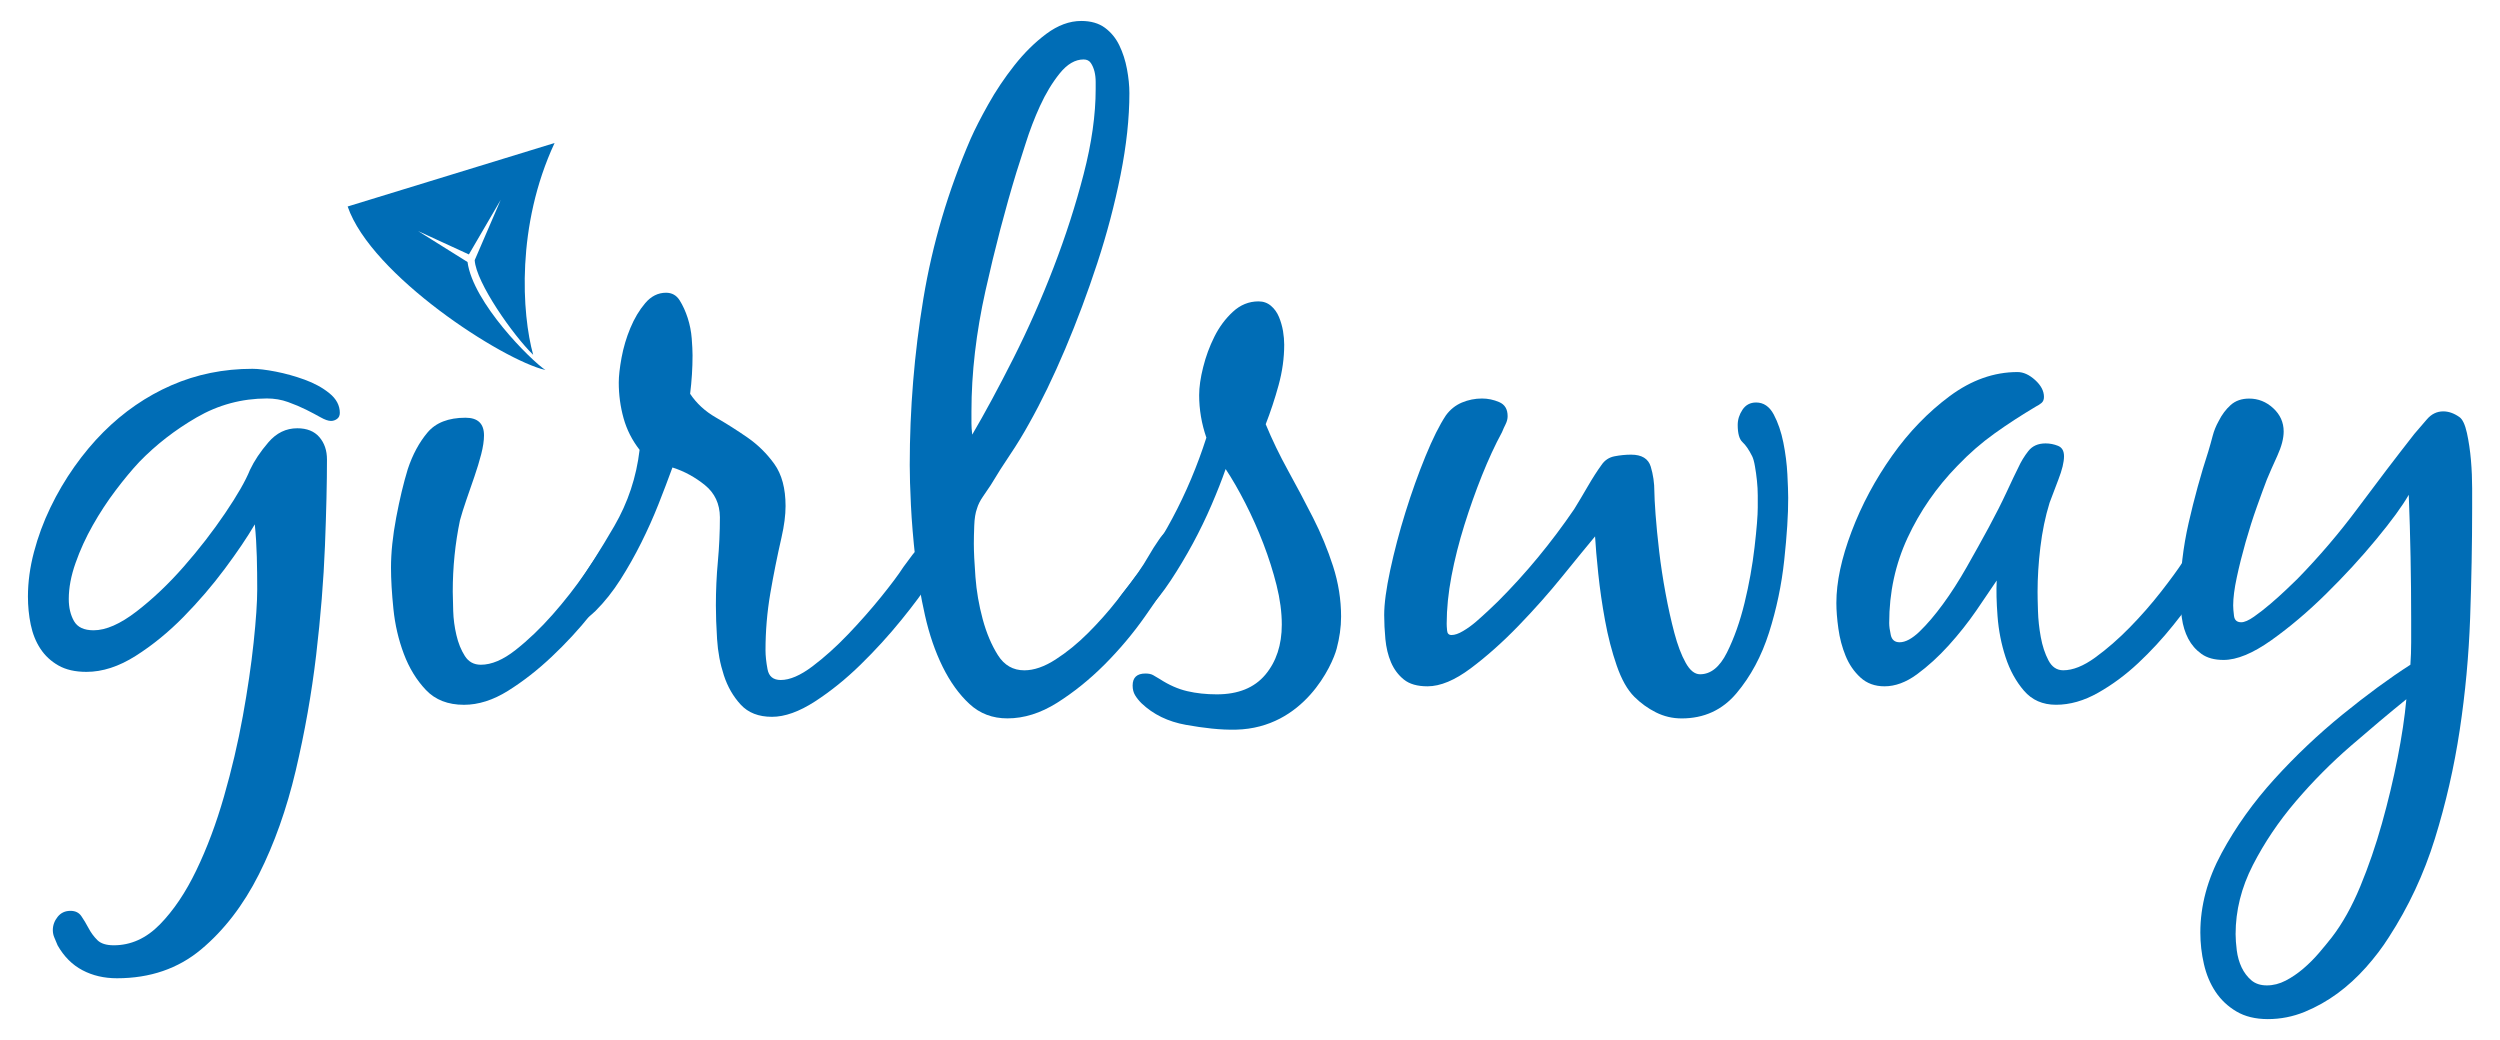
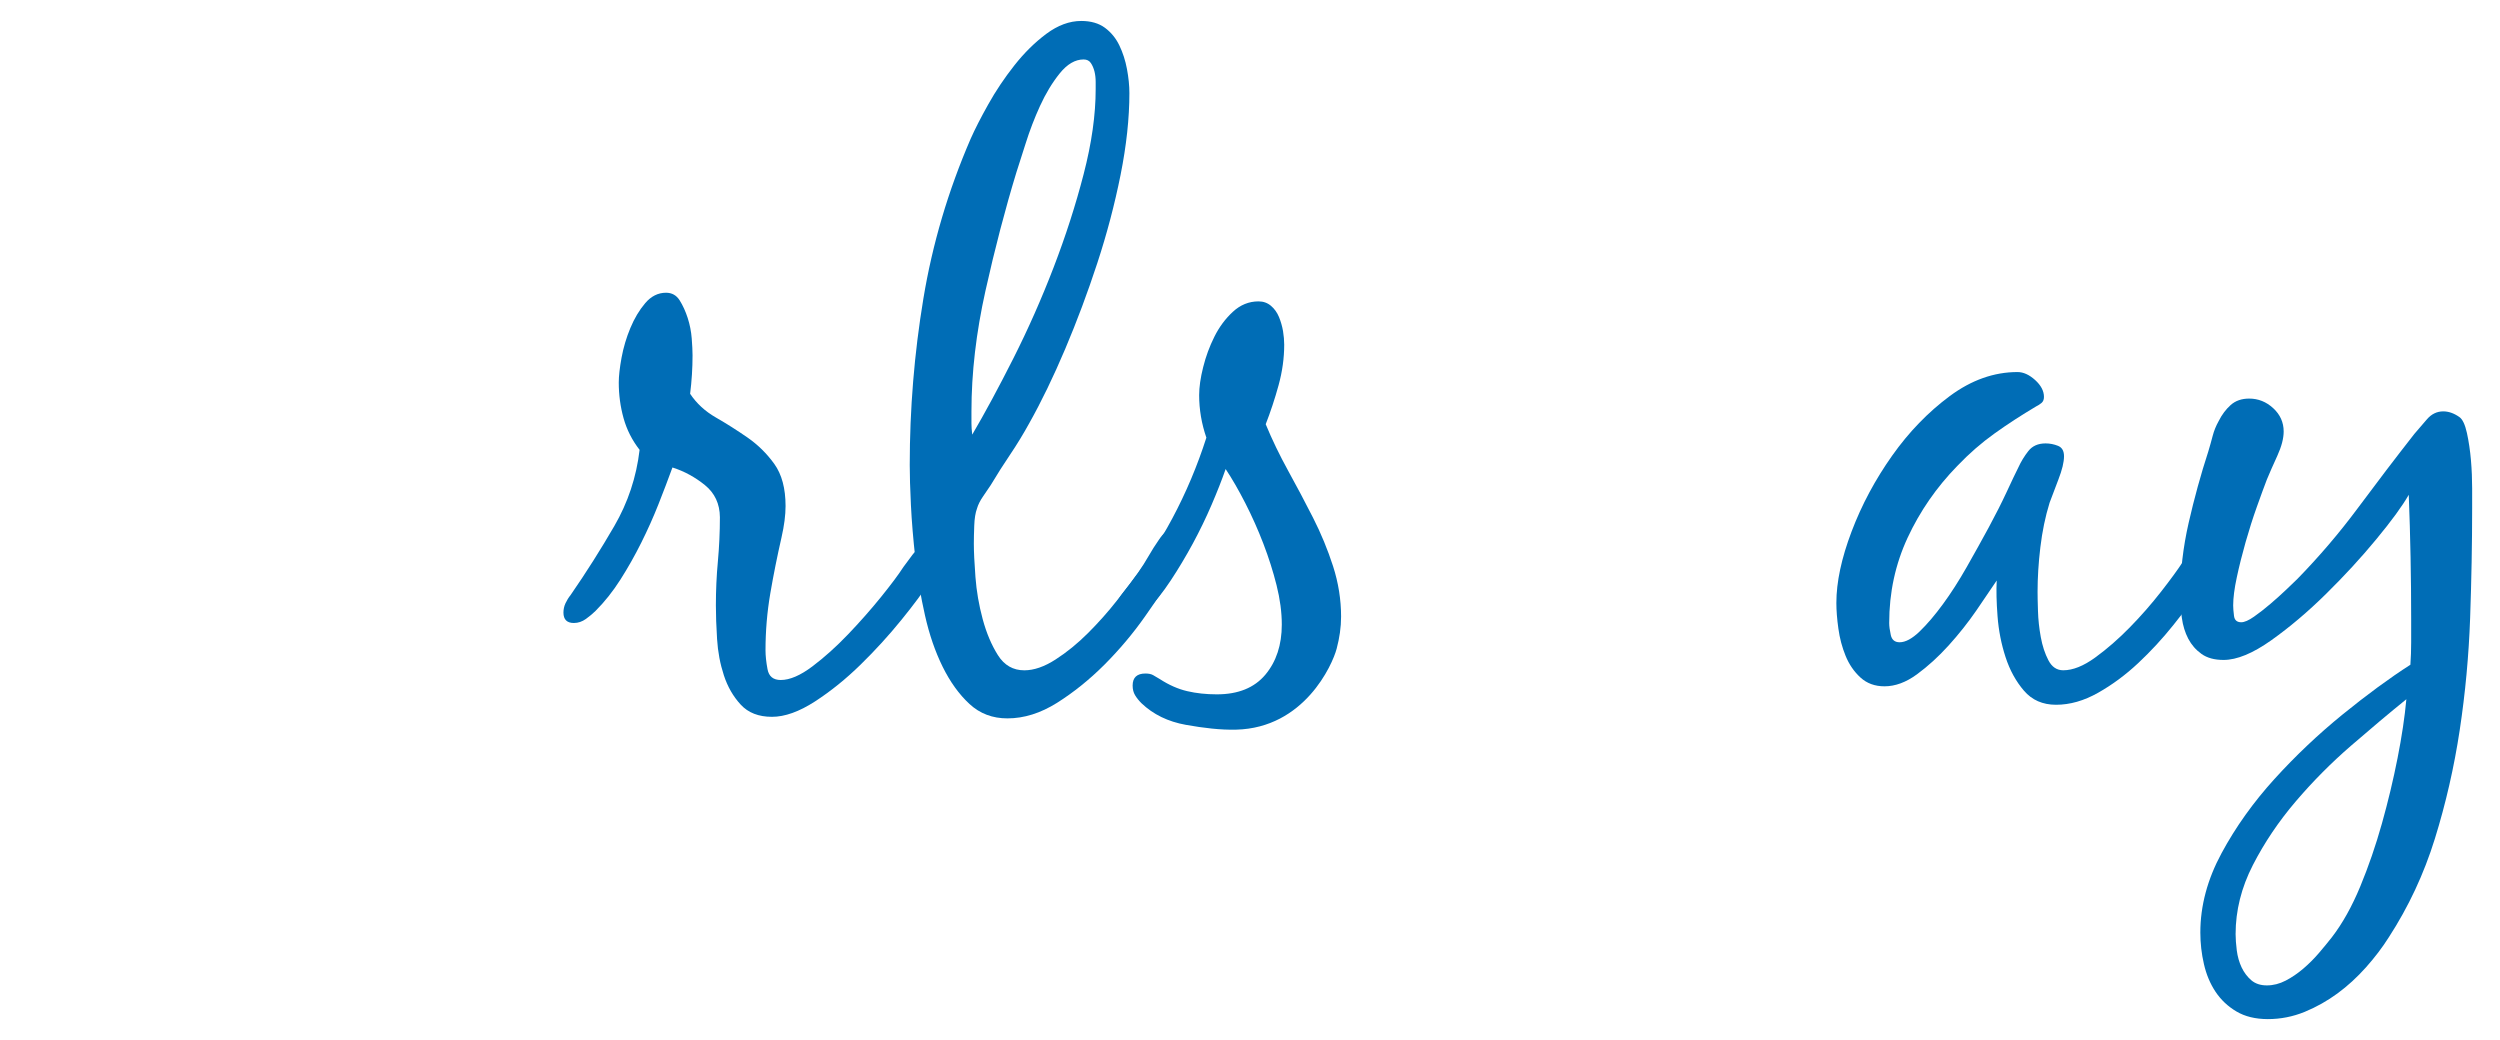
<svg xmlns="http://www.w3.org/2000/svg" version="1.1" id="Layer_1" x="0px" y="0px" viewBox="0 0 609.6 253.6" style="enable-background:new 0 0 609.6 253.6;" xml:space="preserve">
  <style type="text/css">
	.st0{fill:#006DB6;}
</style>
  <g>
-     <path class="st0" d="M47.95,101.78c-5.28,3.06-9.94,6.68-13.98,10.85c-1.83,1.95-3.75,4.27-5.77,6.94   c-2.02,2.67-3.88,5.51-5.57,8.5c-1.7,3-3.1,6.06-4.2,9.19c-1.11,3.13-1.66,6.06-1.66,8.8c0,2.09,0.42,3.88,1.27,5.38   c0.85,1.5,2.44,2.25,4.79,2.25c3,0,6.48-1.53,10.46-4.59c3.97-3.06,7.82-6.71,11.53-10.95c3.71-4.23,7.07-8.57,10.07-13   c3-4.43,5.01-7.95,6.06-10.56c1.04-2.21,2.54-4.46,4.5-6.74c1.96-2.28,4.3-3.42,7.04-3.42c2.35,0,4.14,0.72,5.38,2.15   c1.24,1.44,1.86,3.26,1.86,5.47c0,5.61-0.16,12.61-0.49,21.02c-0.33,8.41-1.05,17.3-2.15,26.68c-1.11,9.38-2.77,18.77-4.98,28.15   c-2.22,9.38-5.21,17.82-8.99,25.32c-3.78,7.49-8.47,13.59-14.07,18.28c-5.61,4.69-12.45,7.04-20.53,7.04   c-3.13,0-5.93-0.65-8.41-1.96c-2.48-1.3-4.5-3.32-6.06-6.06c-0.26-0.65-0.52-1.27-0.78-1.86c-0.26-0.59-0.39-1.21-0.39-1.86   c0-1.17,0.39-2.25,1.17-3.23c0.78-0.98,1.82-1.47,3.13-1.47c1.17,0,2.05,0.42,2.64,1.27c0.59,0.85,1.17,1.82,1.76,2.93   c0.59,1.11,1.3,2.08,2.15,2.93c0.85,0.85,2.18,1.27,4.01,1.27c4.17,0,7.92-1.69,11.24-5.08c3.32-3.39,6.29-7.79,8.89-13.2   c2.61-5.41,4.85-11.4,6.74-17.98c1.89-6.58,3.42-13.1,4.59-19.55c1.17-6.45,2.05-12.45,2.64-17.99c0.59-5.54,0.88-9.87,0.88-13   c0-2.61-0.03-5.24-0.1-7.92c-0.07-2.67-0.23-5.31-0.49-7.92c-1.83,3.13-4.27,6.74-7.33,10.85c-3.06,4.11-6.42,8.01-10.07,11.73   c-3.65,3.71-7.53,6.88-11.63,9.48c-4.11,2.61-8.11,3.91-12.02,3.91c-2.74,0-5.02-0.52-6.84-1.56c-1.83-1.04-3.29-2.41-4.4-4.1   c-1.11-1.69-1.89-3.65-2.35-5.87c-0.46-2.21-0.68-4.5-0.68-6.84c0-3.52,0.49-7.14,1.47-10.85c0.98-3.71,2.31-7.33,4.01-10.85   c1.69-3.52,3.65-6.84,5.86-9.97c2.22-3.13,4.56-5.93,7.04-8.41c4.95-4.95,10.49-8.76,16.62-11.44c6.12-2.67,12.71-4.01,19.74-4.01   c1.43,0,3.32,0.23,5.67,0.68c2.35,0.46,4.69,1.11,7.04,1.96c2.35,0.85,4.37,1.95,6.06,3.32c1.69,1.37,2.54,2.97,2.54,4.79   c0,0.65-0.23,1.14-0.68,1.47c-0.46,0.33-0.95,0.49-1.47,0.49c-0.65,0-1.5-0.29-2.54-0.88c-1.04-0.59-2.22-1.2-3.52-1.86   c-1.3-0.65-2.77-1.27-4.4-1.86c-1.63-0.59-3.36-0.88-5.18-0.88C58.93,97.18,53.23,98.72,47.95,101.78z" />
-     <path class="st0" d="M110.51,148.99c0.06,1.96,0.32,3.91,0.78,5.87c0.45,1.95,1.14,3.65,2.05,5.08c0.91,1.44,2.21,2.15,3.91,2.15   c2.61,0,5.44-1.2,8.5-3.62c3.06-2.41,6.06-5.28,8.99-8.6c2.93-3.32,5.6-6.74,8.02-10.26c2.41-3.52,4.27-6.32,5.57-8.41   c0.65-0.91,1.4-1.96,2.25-3.13c0.85-1.17,1.92-1.76,3.23-1.76c1.3,0,2.05,0.46,2.25,1.37c0.19,0.91,0.29,1.89,0.29,2.93   c0,0.65-0.19,1.44-0.59,2.35c-0.39,0.91-0.88,1.86-1.47,2.83c-0.59,0.98-1.17,1.89-1.76,2.74c-0.59,0.85-1.08,1.53-1.47,2.05   c-1.83,2.61-4.17,5.7-7.04,9.29c-2.87,3.59-6.03,7.01-9.48,10.26c-3.45,3.26-7.01,6.03-10.65,8.31c-3.65,2.28-7.23,3.42-10.75,3.42   c-3.91,0-7.01-1.21-9.29-3.62c-2.28-2.41-4.08-5.34-5.38-8.8c-1.3-3.45-2.15-7.1-2.54-10.95c-0.39-3.84-0.59-7.2-0.59-10.07   c0-3.65,0.42-7.72,1.27-12.22c0.85-4.5,1.79-8.44,2.83-11.83c1.17-3.52,2.77-6.48,4.79-8.89c2.02-2.41,5.11-3.62,9.29-3.62   c3,0,4.5,1.44,4.5,4.3c0,1.3-0.23,2.83-0.68,4.59c-0.46,1.76-1.01,3.59-1.66,5.47c-0.65,1.89-1.3,3.78-1.96,5.67   c-0.65,1.89-1.17,3.55-1.56,4.98c-1.17,5.61-1.76,11.41-1.76,17.4C110.41,145.47,110.44,147.03,110.51,148.99z" />
    <path class="st0" d="M171.89,118.29c-2.41-1.95-5.05-3.39-7.92-4.3c-1.05,2.87-2.18,5.86-3.42,8.99c-1.24,3.13-2.64,6.26-4.2,9.38   c-1.56,3.13-3.26,6.13-5.08,8.99c-1.83,2.87-3.85,5.41-6.06,7.62c-0.65,0.65-1.44,1.3-2.35,1.96c-0.91,0.65-1.89,0.98-2.93,0.98   c-1.69,0-2.54-0.85-2.54-2.54c0-0.78,0.16-1.53,0.49-2.25c0.33-0.71,0.75-1.4,1.27-2.05c3.78-5.47,7.33-11.08,10.65-16.81   c3.32-5.73,5.38-11.92,6.16-18.57c-1.83-2.35-3.13-4.92-3.91-7.72c-0.78-2.8-1.17-5.7-1.17-8.7c0-1.56,0.23-3.58,0.68-6.06   c0.46-2.47,1.17-4.89,2.15-7.23c0.98-2.35,2.18-4.37,3.62-6.06c1.43-1.69,3.13-2.54,5.08-2.54c1.43,0,2.54,0.62,3.32,1.86   c0.78,1.24,1.43,2.67,1.96,4.3c0.52,1.63,0.85,3.29,0.98,4.99c0.13,1.7,0.2,3.06,0.2,4.11c0,3.13-0.2,6.26-0.59,9.38   c1.56,2.35,3.65,4.27,6.26,5.77c2.61,1.5,5.18,3.13,7.72,4.89c2.54,1.76,4.72,3.91,6.55,6.45c1.82,2.54,2.74,5.96,2.74,10.26   c0,2.22-0.33,4.76-0.98,7.62c-1.04,4.56-1.96,9.12-2.74,13.68c-0.78,4.56-1.17,9.19-1.17,13.88c0,1.3,0.16,2.84,0.49,4.6   c0.32,1.76,1.4,2.64,3.23,2.64c2.21,0,4.79-1.11,7.72-3.32c2.93-2.21,5.83-4.82,8.7-7.82c2.87-3,5.54-6.03,8.02-9.09   c2.47-3.06,4.3-5.5,5.47-7.33c0.65-0.91,1.4-1.92,2.25-3.03c0.85-1.11,1.86-1.66,3.03-1.66c1.17,0,1.92,0.43,2.25,1.27   c0.32,0.85,0.49,1.79,0.49,2.83c0,0.78-0.16,1.5-0.49,2.15c-0.33,0.65-0.68,1.3-1.07,1.95c-1.56,2.48-3.88,5.61-6.94,9.38   c-3.06,3.78-6.39,7.43-9.97,10.93c-3.59,3.51-7.3,6.5-11.14,8.99c-3.85,2.48-7.33,3.73-10.46,3.73c-3.26,0-5.8-0.99-7.62-2.97   c-1.83-1.98-3.2-4.36-4.11-7.14c-0.91-2.78-1.47-5.73-1.66-8.86c-0.2-3.13-0.29-5.86-0.29-8.21c0-3.65,0.16-7.23,0.49-10.75   c0.32-3.52,0.49-7.1,0.49-10.75C175.51,122.86,174.3,120.25,171.89,118.29z" />
    <path class="st0" d="M236.4,171.66c-2.54-2.35-4.72-5.38-6.55-9.09c-1.83-3.71-3.26-7.88-4.3-12.51   c-1.04-4.62-1.83-9.25-2.35-13.88c-0.52-4.62-0.88-8.96-1.08-13c-0.2-4.04-0.29-7.3-0.29-9.77c0-13.68,1.11-27.2,3.32-40.56   c2.21-13.36,6.06-26.36,11.53-39c1.04-2.35,2.47-5.15,4.3-8.41c1.82-3.26,3.94-6.42,6.35-9.48c2.41-3.06,5.02-5.64,7.82-7.72   c2.8-2.08,5.64-3.13,8.5-3.13c2.35,0,4.27,0.56,5.77,1.66c1.5,1.11,2.67,2.54,3.52,4.3c0.85,1.76,1.47,3.68,1.86,5.77   c0.39,2.09,0.59,4.04,0.59,5.86c0,6.13-0.72,12.77-2.15,19.94c-1.44,7.17-3.32,14.34-5.67,21.5c-2.35,7.17-4.95,14.14-7.82,20.92   c-2.87,6.78-5.8,12.84-8.8,18.18c-1.44,2.61-2.97,5.12-4.59,7.53c-1.63,2.41-3.23,4.92-4.79,7.53c-0.52,0.78-1.14,1.7-1.86,2.74   c-0.72,1.04-1.21,2.02-1.47,2.93c-0.39,1.05-0.62,2.44-0.68,4.2c-0.07,1.76-0.1,3.23-0.1,4.4c0,1.96,0.13,4.66,0.39,8.11   c0.26,3.46,0.85,6.88,1.76,10.26c0.91,3.39,2.15,6.32,3.71,8.8c1.56,2.48,3.71,3.71,6.45,3.71c2.35,0,4.89-0.88,7.62-2.64   c2.74-1.76,5.38-3.91,7.92-6.45c2.54-2.54,4.89-5.18,7.04-7.92c2.15-2.74,3.88-5.02,5.18-6.84c0.91-1.3,1.76-2.64,2.54-4.01   c0.78-1.37,1.63-2.7,2.54-4.01c0.52-0.78,1.08-1.43,1.66-1.95c0.59-0.52,1.4-0.78,2.44-0.78c1.04,0,1.76,0.36,2.15,1.07   c0.39,0.72,0.59,1.53,0.59,2.44c0,1.3-0.33,2.54-0.98,3.71c-0.65,1.17-1.3,2.28-1.96,3.32c-1.95,3.13-4.4,6.78-7.33,10.95   c-2.93,4.17-6.23,8.08-9.87,11.73c-3.65,3.65-7.5,6.74-11.53,9.29c-4.04,2.54-8.08,3.81-12.12,3.81   C242.04,175.18,238.94,174.01,236.4,171.66z M258.39,17.91c-1.83,2.28-3.42,4.92-4.79,7.92c-1.37,3-2.54,6.06-3.52,9.19   c-0.98,3.13-1.73,5.47-2.25,7.04c-2.74,8.99-5.25,18.6-7.53,28.83c-2.28,10.23-3.42,20.04-3.42,29.42c0,1.04,0,2.02,0,2.93   c0,0.78,0.06,1.7,0.19,2.74c3.13-5.34,6.48-11.56,10.07-18.67c3.58-7.1,6.84-14.47,9.77-22.09c2.93-7.62,5.38-15.21,7.33-22.77   c1.96-7.56,2.93-14.47,2.93-20.72c0-0.39,0-0.98,0-1.76c0-0.91-0.1-1.76-0.29-2.54c-0.2-0.78-0.49-1.47-0.88-2.05   c-0.39-0.59-0.98-0.88-1.76-0.88C262.17,14.49,260.22,15.64,258.39,17.91z" />
    <path class="st0" d="M308.63,103.44c1.56,3.78,3.39,7.56,5.47,11.34c2.08,3.78,4.11,7.59,6.06,11.44   c1.96,3.85,3.58,7.79,4.89,11.83c1.3,4.04,1.96,8.15,1.96,12.31c0,2.61-0.39,5.21-1.08,7.82c-1.04,3.96-7.92,19.34-24.53,19.74   c-3.78,0.09-7.85-0.39-12.22-1.17c-4.37-0.78-7.98-2.54-10.85-5.28c-0.65-0.65-1.17-1.3-1.56-1.96c-0.39-0.65-0.59-1.44-0.59-2.35   c0-1.96,1.05-2.93,3.13-2.93c0.78,0,1.4,0.13,1.86,0.39c0.46,0.26,1.01,0.59,1.66,0.98c2.22,1.44,4.43,2.41,6.65,2.93   c2.21,0.52,4.62,0.78,7.23,0.78c5.21,0,9.15-1.6,11.83-4.79c2.67-3.19,4.01-7.26,4.01-12.22c0-3-0.42-6.19-1.27-9.58   c-0.85-3.39-1.93-6.78-3.23-10.17c-1.3-3.39-2.77-6.68-4.4-9.87c-1.63-3.19-3.23-5.96-4.79-8.31c-0.91,2.61-2.05,5.51-3.42,8.7   c-1.37,3.19-2.9,6.35-4.59,9.48c-1.7,3.13-3.49,6.13-5.38,8.99c-1.89,2.87-3.81,5.28-5.77,7.23c-0.65,0.65-1.4,1.34-2.25,2.05   c-0.85,0.72-1.79,1.07-2.83,1.07c-1.82,0-2.74-0.91-2.74-2.74c0-1.04,0.23-1.96,0.68-2.74c0.46-0.78,1.01-1.56,1.66-2.35   c8.86-11.08,15.51-23.52,19.94-37.34c-1.17-3.39-1.76-6.84-1.76-10.36c0-1.96,0.32-4.23,0.98-6.84c0.65-2.61,1.56-5.08,2.74-7.43   c1.17-2.35,2.67-4.37,4.5-6.06c1.82-1.69,3.91-2.54,6.26-2.54c1.17,0,2.18,0.36,3.03,1.08c0.85,0.72,1.5,1.63,1.96,2.74   c0.45,1.11,0.78,2.25,0.98,3.42c0.19,1.17,0.29,2.28,0.29,3.32c0,3.26-0.46,6.55-1.37,9.87   C310.85,97.28,309.8,100.44,308.63,103.44z" />
-     <path class="st0" d="M435.07,136.57c-0.65,6.06-1.89,11.96-3.71,17.69c-1.83,5.74-4.46,10.65-7.92,14.76   c-3.45,4.11-7.92,6.16-13.39,6.16c-2.22,0-4.3-0.49-6.26-1.47c-1.96-0.98-3.71-2.25-5.28-3.81c-1.7-1.7-3.13-4.24-4.3-7.63   c-1.17-3.39-2.12-7.04-2.83-10.95c-0.72-3.91-1.27-7.72-1.66-11.44c-0.39-3.71-0.65-6.74-0.78-9.09c-1.95,2.35-4.59,5.57-7.92,9.68   c-3.32,4.11-6.91,8.15-10.75,12.12c-3.85,3.98-7.72,7.43-11.63,10.36c-3.91,2.93-7.43,4.4-10.56,4.4c-2.48,0-4.4-0.55-5.77-1.66   c-1.37-1.11-2.41-2.51-3.13-4.2c-0.72-1.69-1.17-3.58-1.37-5.67c-0.19-2.08-0.29-4.04-0.29-5.86c0-2.74,0.49-6.38,1.47-10.95   c0.98-4.56,2.21-9.25,3.71-14.08c1.5-4.82,3.13-9.38,4.89-13.68s3.42-7.62,4.98-9.97c1.04-1.43,2.35-2.47,3.91-3.13   c1.56-0.65,3.19-0.98,4.89-0.98c1.43,0,2.83,0.29,4.2,0.88c1.37,0.59,2.05,1.73,2.05,3.42c0,0.65-0.16,1.3-0.49,1.96   c-0.33,0.65-0.62,1.3-0.88,1.95c-1.7,3.13-3.32,6.65-4.89,10.56c-1.56,3.91-3,7.95-4.3,12.12c-1.3,4.17-2.35,8.31-3.13,12.41   c-0.78,4.11-1.17,7.99-1.17,11.63c0,0.39,0.03,0.95,0.1,1.66c0.06,0.72,0.42,1.08,1.08,1.08c0.78,0,1.73-0.32,2.83-0.98   c1.11-0.65,2.18-1.43,3.23-2.34c1.04-0.91,2.05-1.82,3.03-2.74c0.98-0.91,1.73-1.63,2.25-2.15c6.77-6.77,12.97-14.27,18.57-22.48   c1.04-1.69,2.15-3.55,3.32-5.57c1.17-2.02,2.28-3.74,3.32-5.18c0.78-1.17,1.86-1.89,3.23-2.15c1.37-0.26,2.7-0.39,4.01-0.39   c2.6,0,4.2,0.98,4.79,2.93c0.59,1.96,0.88,3.98,0.88,6.06c0,1.05,0.1,2.9,0.29,5.57c0.2,2.67,0.49,5.67,0.88,8.99   c0.39,3.32,0.91,6.74,1.56,10.26c0.65,3.52,1.37,6.74,2.15,9.68c0.78,2.93,1.69,5.35,2.74,7.23c1.04,1.89,2.22,2.83,3.52,2.83   c2.61,0,4.79-1.76,6.55-5.28c1.76-3.52,3.19-7.56,4.3-12.12c1.11-4.56,1.92-9.09,2.44-13.59c0.52-4.5,0.78-7.72,0.78-9.68   c0-0.78,0-1.76,0-2.93s-0.07-2.38-0.2-3.62c-0.13-1.24-0.29-2.41-0.49-3.52c-0.19-1.11-0.42-1.92-0.68-2.44   c-0.78-1.56-1.56-2.7-2.35-3.42c-0.78-0.71-1.17-2.12-1.17-4.2c0-1.3,0.39-2.54,1.17-3.71c0.78-1.17,1.89-1.76,3.32-1.76   c1.82,0,3.26,0.98,4.3,2.93c1.04,1.96,1.82,4.24,2.34,6.84c0.52,2.61,0.85,5.18,0.98,7.72c0.13,2.54,0.2,4.47,0.2,5.77   C436.05,125.46,435.72,130.51,435.07,136.57z" />
    <path class="st0" d="M539.17,139.99c-1.11,1.57-1.99,2.87-2.64,3.91c-1.83,2.48-4.04,5.35-6.65,8.6c-2.61,3.26-5.44,6.32-8.5,9.19   c-3.06,2.87-6.32,5.28-9.77,7.23c-3.46,1.96-6.88,2.93-10.26,2.93c-3.26,0-5.86-1.14-7.82-3.42c-1.96-2.28-3.46-5.01-4.5-8.21   c-1.04-3.19-1.69-6.51-1.95-9.97c-0.26-3.45-0.33-6.35-0.2-8.7c-1.3,1.95-2.97,4.4-4.98,7.33c-2.02,2.93-4.27,5.77-6.74,8.5   c-2.48,2.74-5.05,5.08-7.72,7.04c-2.67,1.96-5.31,2.93-7.92,2.93c-2.35,0-4.3-0.71-5.87-2.15c-1.56-1.43-2.77-3.19-3.62-5.28   c-0.85-2.08-1.44-4.3-1.76-6.65c-0.33-2.35-0.49-4.43-0.49-6.26c0-5.08,1.24-10.88,3.71-17.4c2.47-6.52,5.77-12.67,9.87-18.47   c4.1-5.8,8.8-10.65,14.07-14.56c5.28-3.91,10.78-5.86,16.52-5.86c1.43,0,2.86,0.65,4.3,1.95c1.43,1.3,2.15,2.67,2.15,4.11   c0,0.65-0.2,1.14-0.59,1.47c-0.39,0.33-0.85,0.62-1.37,0.88c-3.52,2.09-6.88,4.27-10.07,6.55c-3.19,2.28-6.23,4.92-9.09,7.92   c-5.08,5.21-9.12,11.05-12.12,17.5c-3,6.45-4.5,13.39-4.5,20.82c0,0.78,0.13,1.76,0.39,2.93c0.26,1.17,0.98,1.76,2.15,1.76   c1.43,0,3.06-0.88,4.89-2.64c1.82-1.76,3.71-3.97,5.67-6.65c1.96-2.67,3.88-5.67,5.77-8.99c1.89-3.32,3.68-6.55,5.38-9.68   c1.69-3.13,3.16-6.03,4.4-8.7c1.24-2.67,2.18-4.66,2.84-5.96c0.65-1.43,1.47-2.77,2.44-4.01c0.98-1.24,2.38-1.86,4.2-1.86   c1.04,0,2.05,0.2,3.03,0.59c0.98,0.39,1.47,1.24,1.47,2.54c0,1.44-0.46,3.32-1.37,5.67c-0.91,2.35-1.63,4.24-2.15,5.67   c-1.05,3.39-1.79,7.01-2.25,10.85c-0.46,3.85-0.68,7.46-0.68,10.85c0,1.04,0.03,2.61,0.1,4.69c0.06,2.09,0.29,4.2,0.68,6.35   c0.39,2.15,1.01,4.04,1.86,5.67c0.85,1.63,2.05,2.44,3.62,2.44c2.35,0,4.95-1.04,7.82-3.13c2.86-2.08,5.67-4.53,8.41-7.33   c2.74-2.8,5.28-5.7,7.62-8.7c2.34-3,4.1-5.41,5.28-7.23c0.65-1.04,1.37-2.12,2.15-3.23c0.78-1.11,1.89-1.66,3.32-1.66   c2.08,0,3.13,1.24,3.13,3.71C540.83,137.06,540.27,138.43,539.17,139.99z" />
    <path class="st0" d="M545.32,246.63c-2.09-1.24-3.78-2.84-5.08-4.79c-1.3-1.96-2.25-4.2-2.83-6.74c-0.59-2.54-0.88-5.12-0.88-7.72   c0-6.52,1.73-12.97,5.18-19.35c3.45-6.39,7.75-12.41,12.9-18.08c5.15-5.67,10.69-10.92,16.62-15.74   c5.93-4.82,11.44-8.86,16.52-12.12c0.13-1.82,0.19-3.65,0.19-5.47c0-1.96,0-3.84,0-5.67c0-10.03-0.19-20.14-0.59-30.3   c-1.56,2.74-4.2,6.35-7.92,10.85c-3.71,4.5-7.79,8.93-12.22,13.29c-4.43,4.37-8.9,8.15-13.39,11.34c-4.5,3.19-8.38,4.79-11.63,4.79   c-2.22,0-4.01-0.49-5.38-1.47c-1.37-0.98-2.44-2.21-3.23-3.71c-0.78-1.5-1.3-3.19-1.56-5.08c-0.26-1.89-0.39-3.68-0.39-5.38   c0-5.86,0.68-11.79,2.05-17.79c1.37-5.99,2.96-11.79,4.79-17.4c0.39-1.3,0.75-2.57,1.07-3.81c0.32-1.24,0.81-2.44,1.47-3.62   c0.78-1.56,1.76-2.86,2.93-3.91c1.17-1.04,2.67-1.56,4.5-1.56c2.21,0,4.17,0.78,5.87,2.35c1.69,1.56,2.54,3.45,2.54,5.67   c0,1.7-0.52,3.68-1.56,5.96c-1.05,2.28-1.89,4.2-2.54,5.77c-0.65,1.7-1.47,3.91-2.44,6.65c-0.98,2.74-1.89,5.61-2.74,8.6   c-0.85,3-1.57,5.87-2.15,8.6c-0.59,2.74-0.88,5.02-0.88,6.84c0,0.65,0.07,1.5,0.2,2.54c0.13,1.05,0.72,1.56,1.76,1.56   c0.78,0,1.82-0.45,3.13-1.37c1.3-0.91,2.64-1.96,4.01-3.13c1.37-1.17,2.67-2.34,3.91-3.52c1.24-1.17,2.12-2.02,2.64-2.54   c5.34-5.47,10.26-11.24,14.76-17.3c4.5-6.06,9.09-12.09,13.78-18.08c0.91-1.04,1.92-2.21,3.03-3.52c1.11-1.3,2.44-1.96,4.01-1.96   c1.3,0,2.61,0.46,3.91,1.37c0.78,0.52,1.4,1.83,1.86,3.91c0.45,2.09,0.78,4.3,0.98,6.65c0.2,2.35,0.29,4.63,0.29,6.84   c0,2.22,0,3.85,0,4.89c0,8.6-0.17,17.5-0.49,26.68c-0.33,9.19-1.17,18.31-2.54,27.37c-1.37,9.06-3.39,17.89-6.06,26.49   c-2.67,8.6-6.42,16.62-11.24,24.05c-1.56,2.47-3.42,4.92-5.57,7.33c-2.15,2.41-4.46,4.53-6.94,6.35c-2.48,1.82-5.15,3.32-8.01,4.5   c-2.87,1.17-5.87,1.76-8.99,1.76C549.95,248.49,547.41,247.87,545.32,246.63z M573.28,181.83c-4.82,4.17-9.32,8.7-13.49,13.59   c-4.17,4.89-7.66,10.07-10.46,15.54c-2.8,5.47-4.2,11.08-4.2,16.81c0,1.17,0.1,2.51,0.29,4.01c0.2,1.5,0.59,2.86,1.17,4.1   c0.59,1.24,1.37,2.28,2.35,3.13c0.98,0.85,2.25,1.27,3.81,1.27c1.57,0,3.09-0.39,4.6-1.17c1.5-0.78,2.93-1.76,4.3-2.93   c1.37-1.17,2.64-2.44,3.81-3.81c1.17-1.37,2.21-2.64,3.13-3.81c2.61-3.39,4.92-7.53,6.94-12.41c2.02-4.89,3.78-10,5.28-15.35   c1.5-5.35,2.77-10.65,3.81-15.93c1.04-5.28,1.76-10.07,2.15-14.37C582.59,173.88,578.1,177.66,573.28,181.83z" />
-     <path class="st0" d="M135.23,34.87c-9.38,20.12-7.99,41.67-5.22,51.65c-4.85-4.71-13.94-17.6-14.26-23.08l6.35-14.72l-7.77,13.32   l-12.39-5.7l12.06,7.55c1.34,9.91,15.37,23.91,19,26.34c-10.54-2.46-42.5-23.12-48.23-39.88L135.23,34.87z" />
  </g>
</svg>